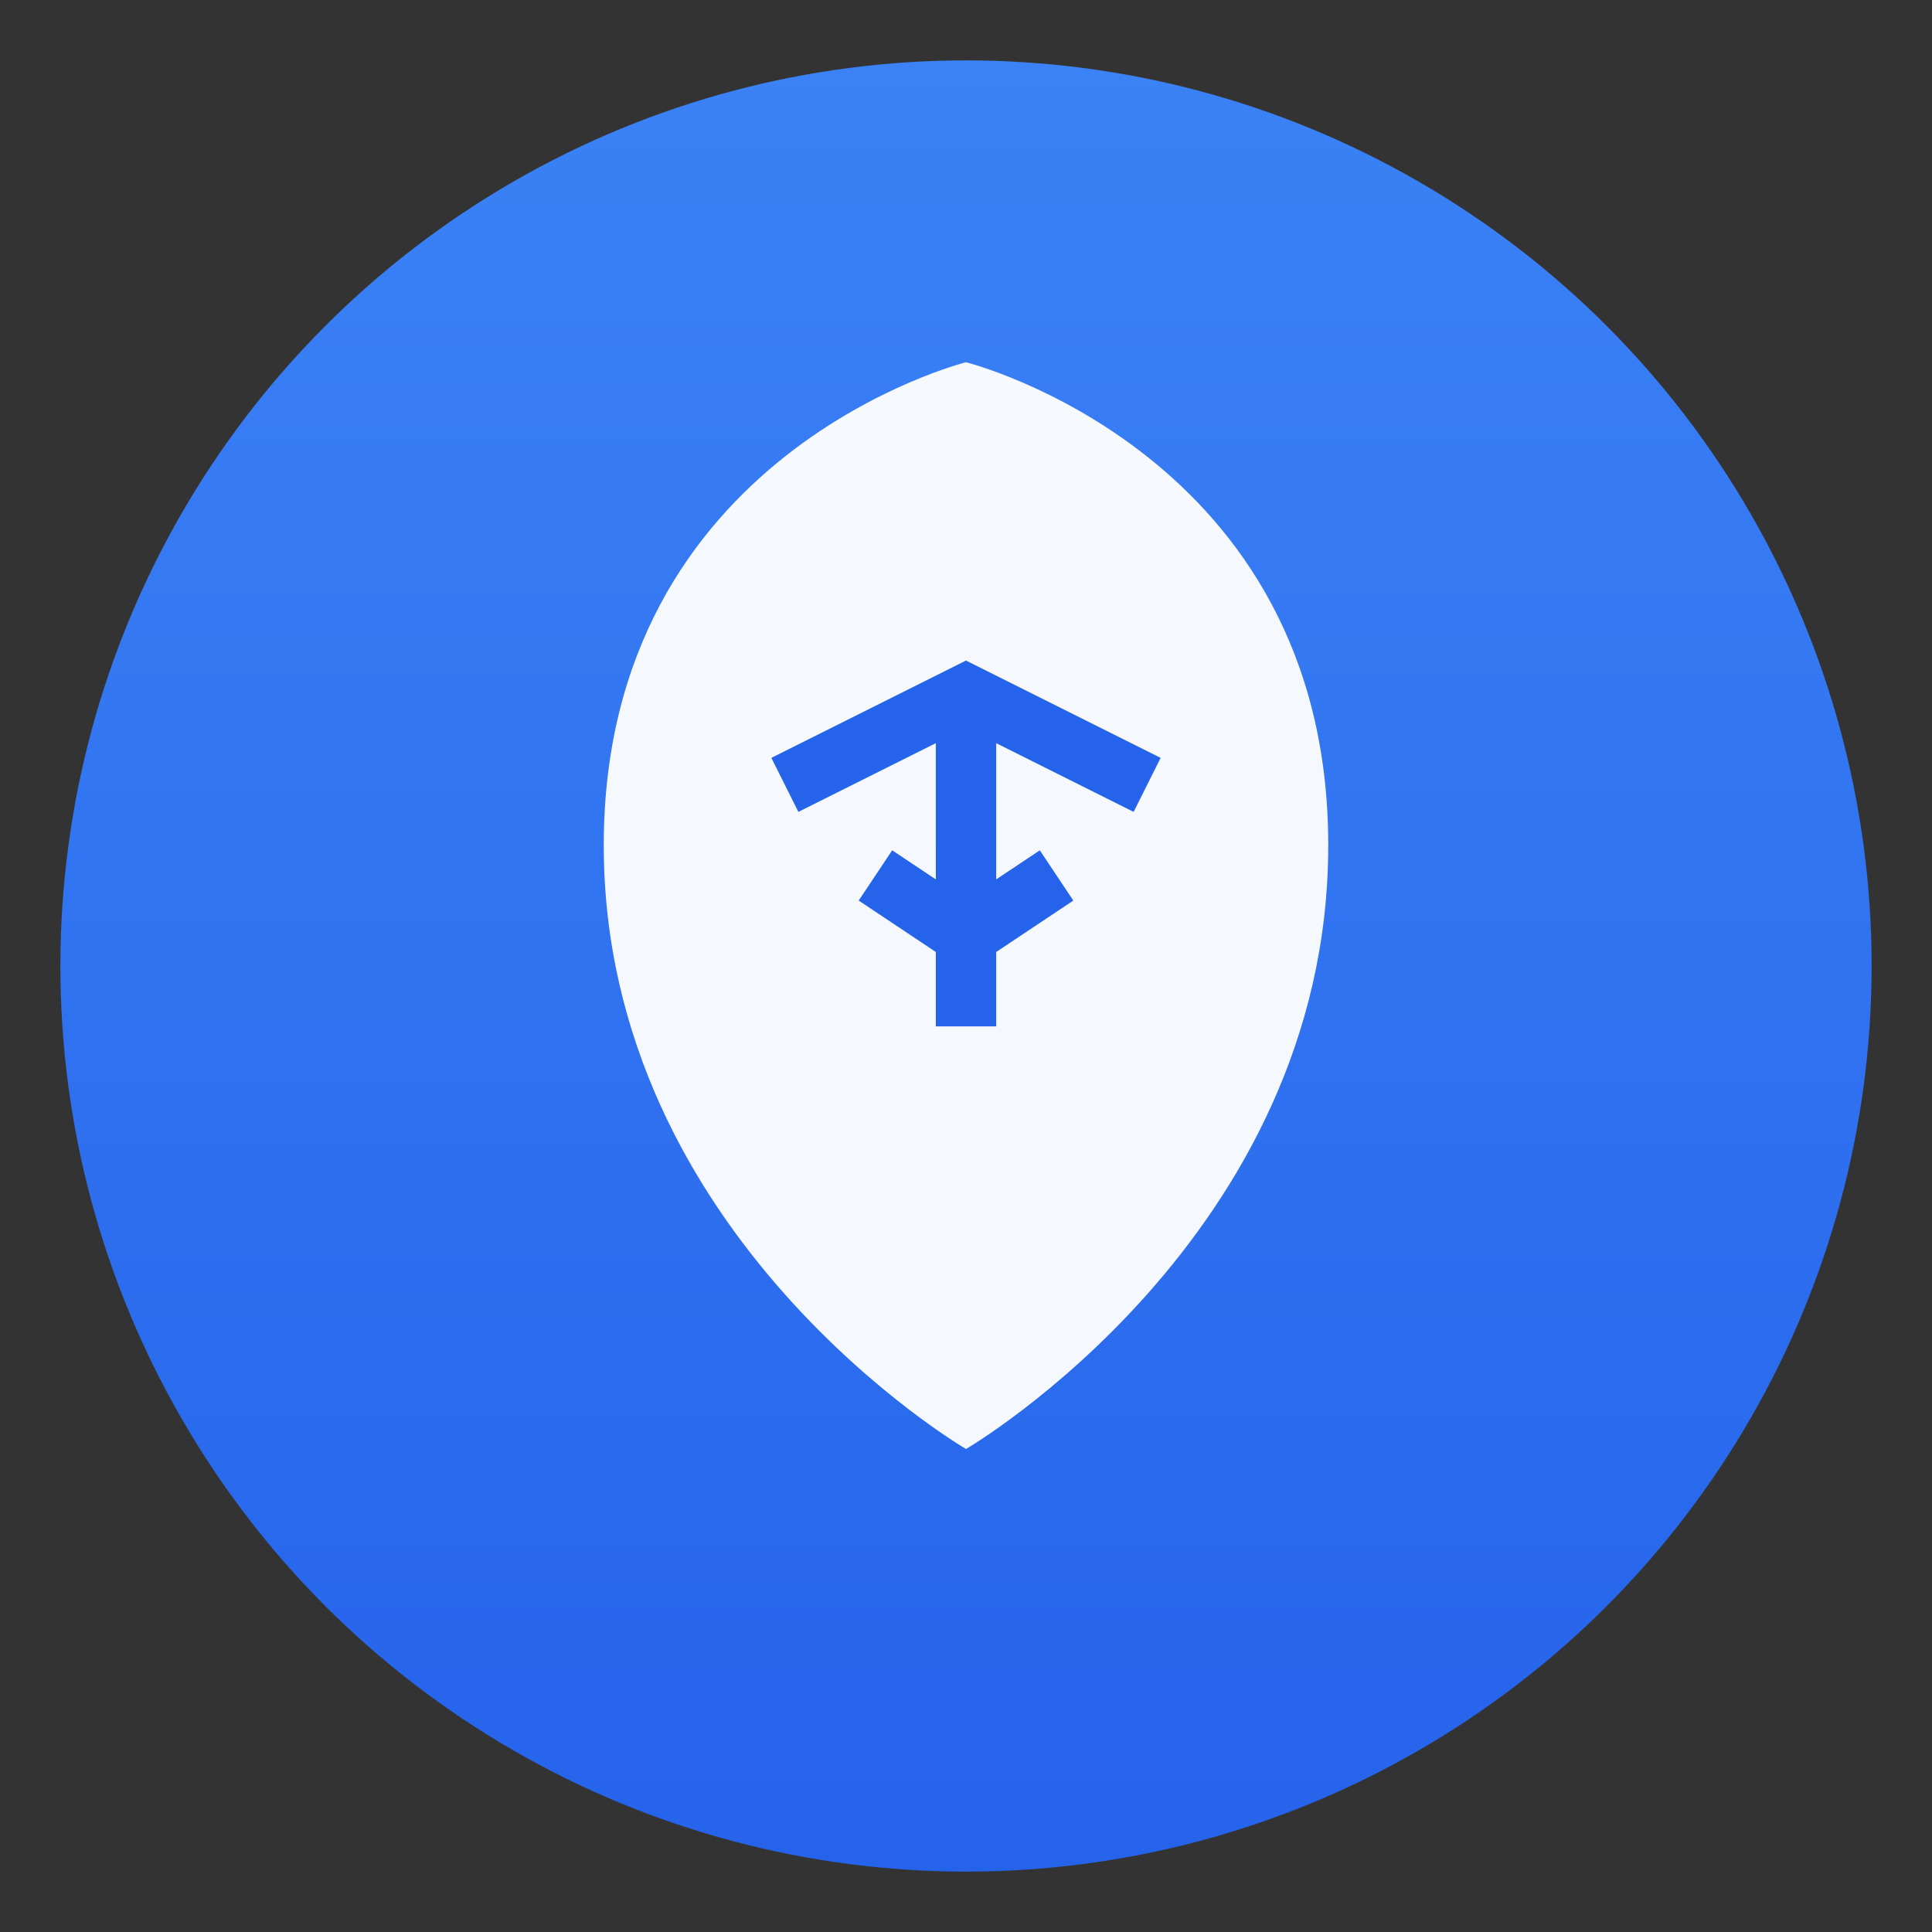
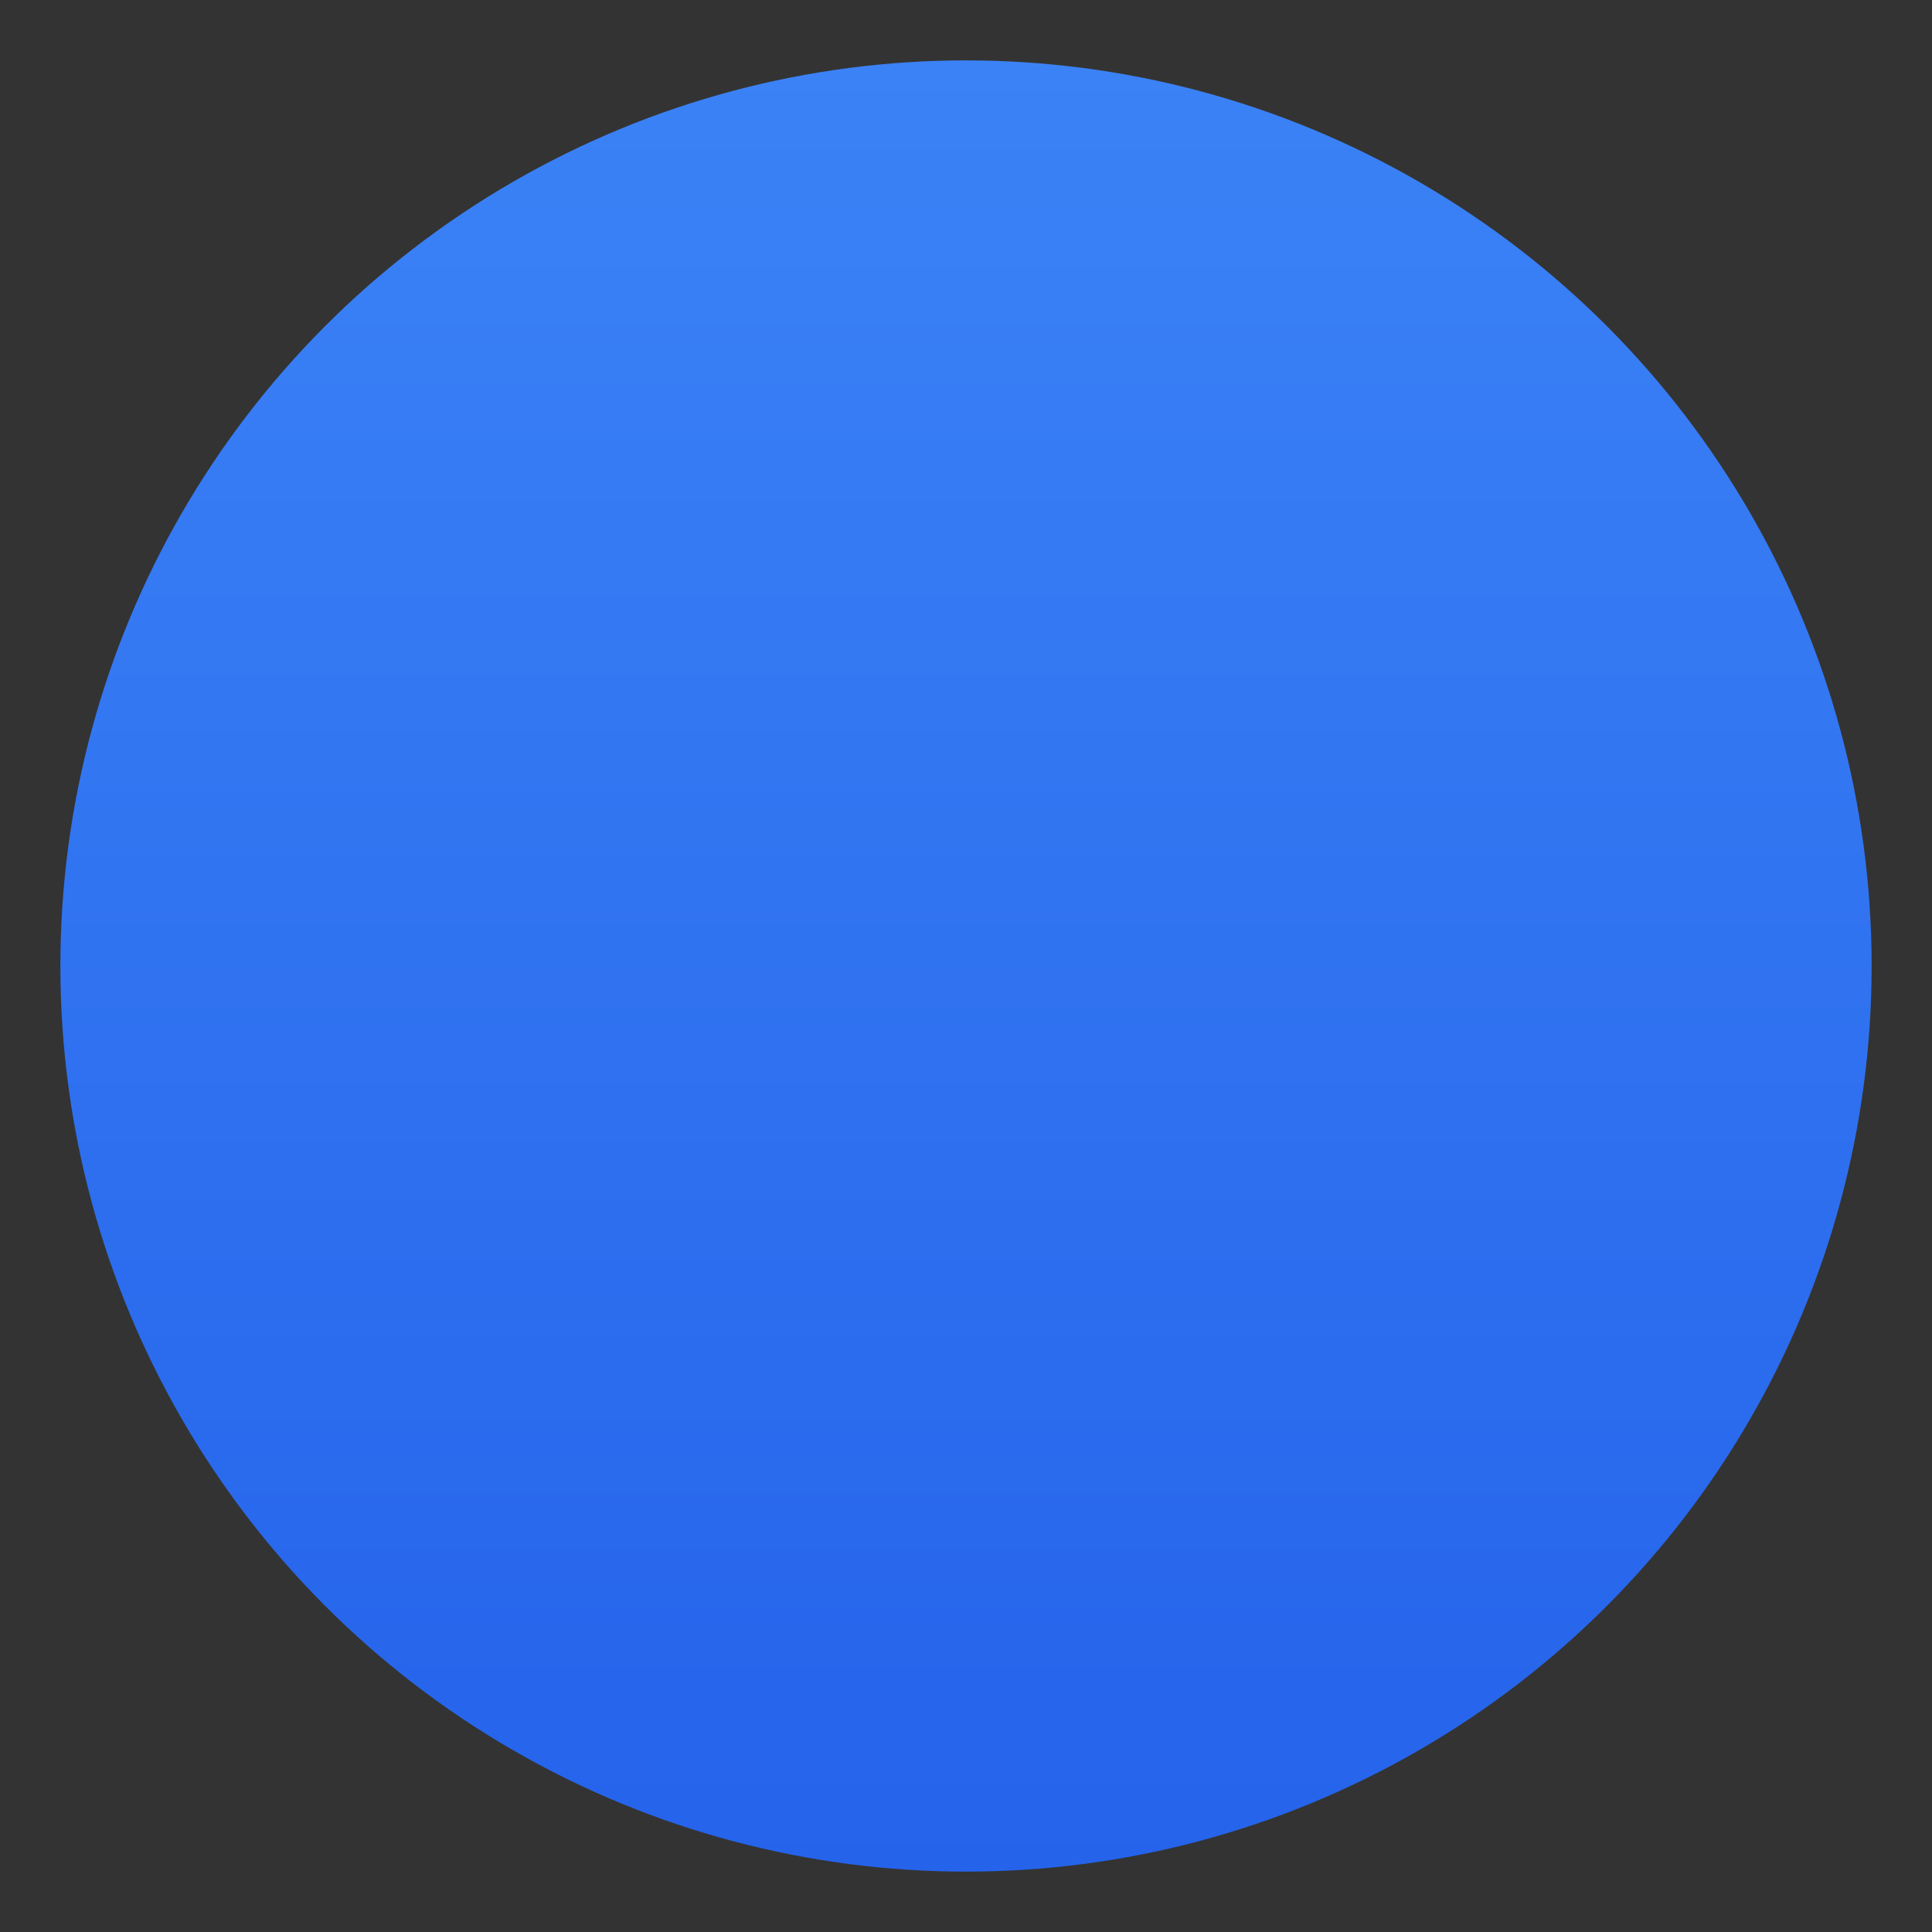
<svg xmlns="http://www.w3.org/2000/svg" width="32" height="32" viewBox="0 0 32 32" fill="none">
  <rect x="0" y="0" width="32" height="32" fill="#333333" stroke="none" />
  <defs>
    <linearGradient id="shieldGradient" x1="0%" y1="0%" x2="0%" y2="100%">
      <stop offset="0%" style="stop-color:#3B82F6;stop-opacity:1" />
      <stop offset="100%" style="stop-color:#2563EB;stop-opacity:1" />
    </linearGradient>
  </defs>
  <circle cx="16" cy="16" r="15" fill="url(#shieldGradient)" />
-   <path d="M16 6C16 6 22 7.5 22 14C22 20.5 16 24 16 24C16 24 10 20.5 10 14C10 7.5 16 6 16 6Z" fill="white" opacity="0.95" />
-   <path d="M13 13L16 11.5L19 13M16 11.5V17M14.5 14.5L16 15.5L17.5 14.5" stroke="#2563EB" strokeWidth="1.5" strokeLinecap="round" strokeLinejoin="round" />
</svg>